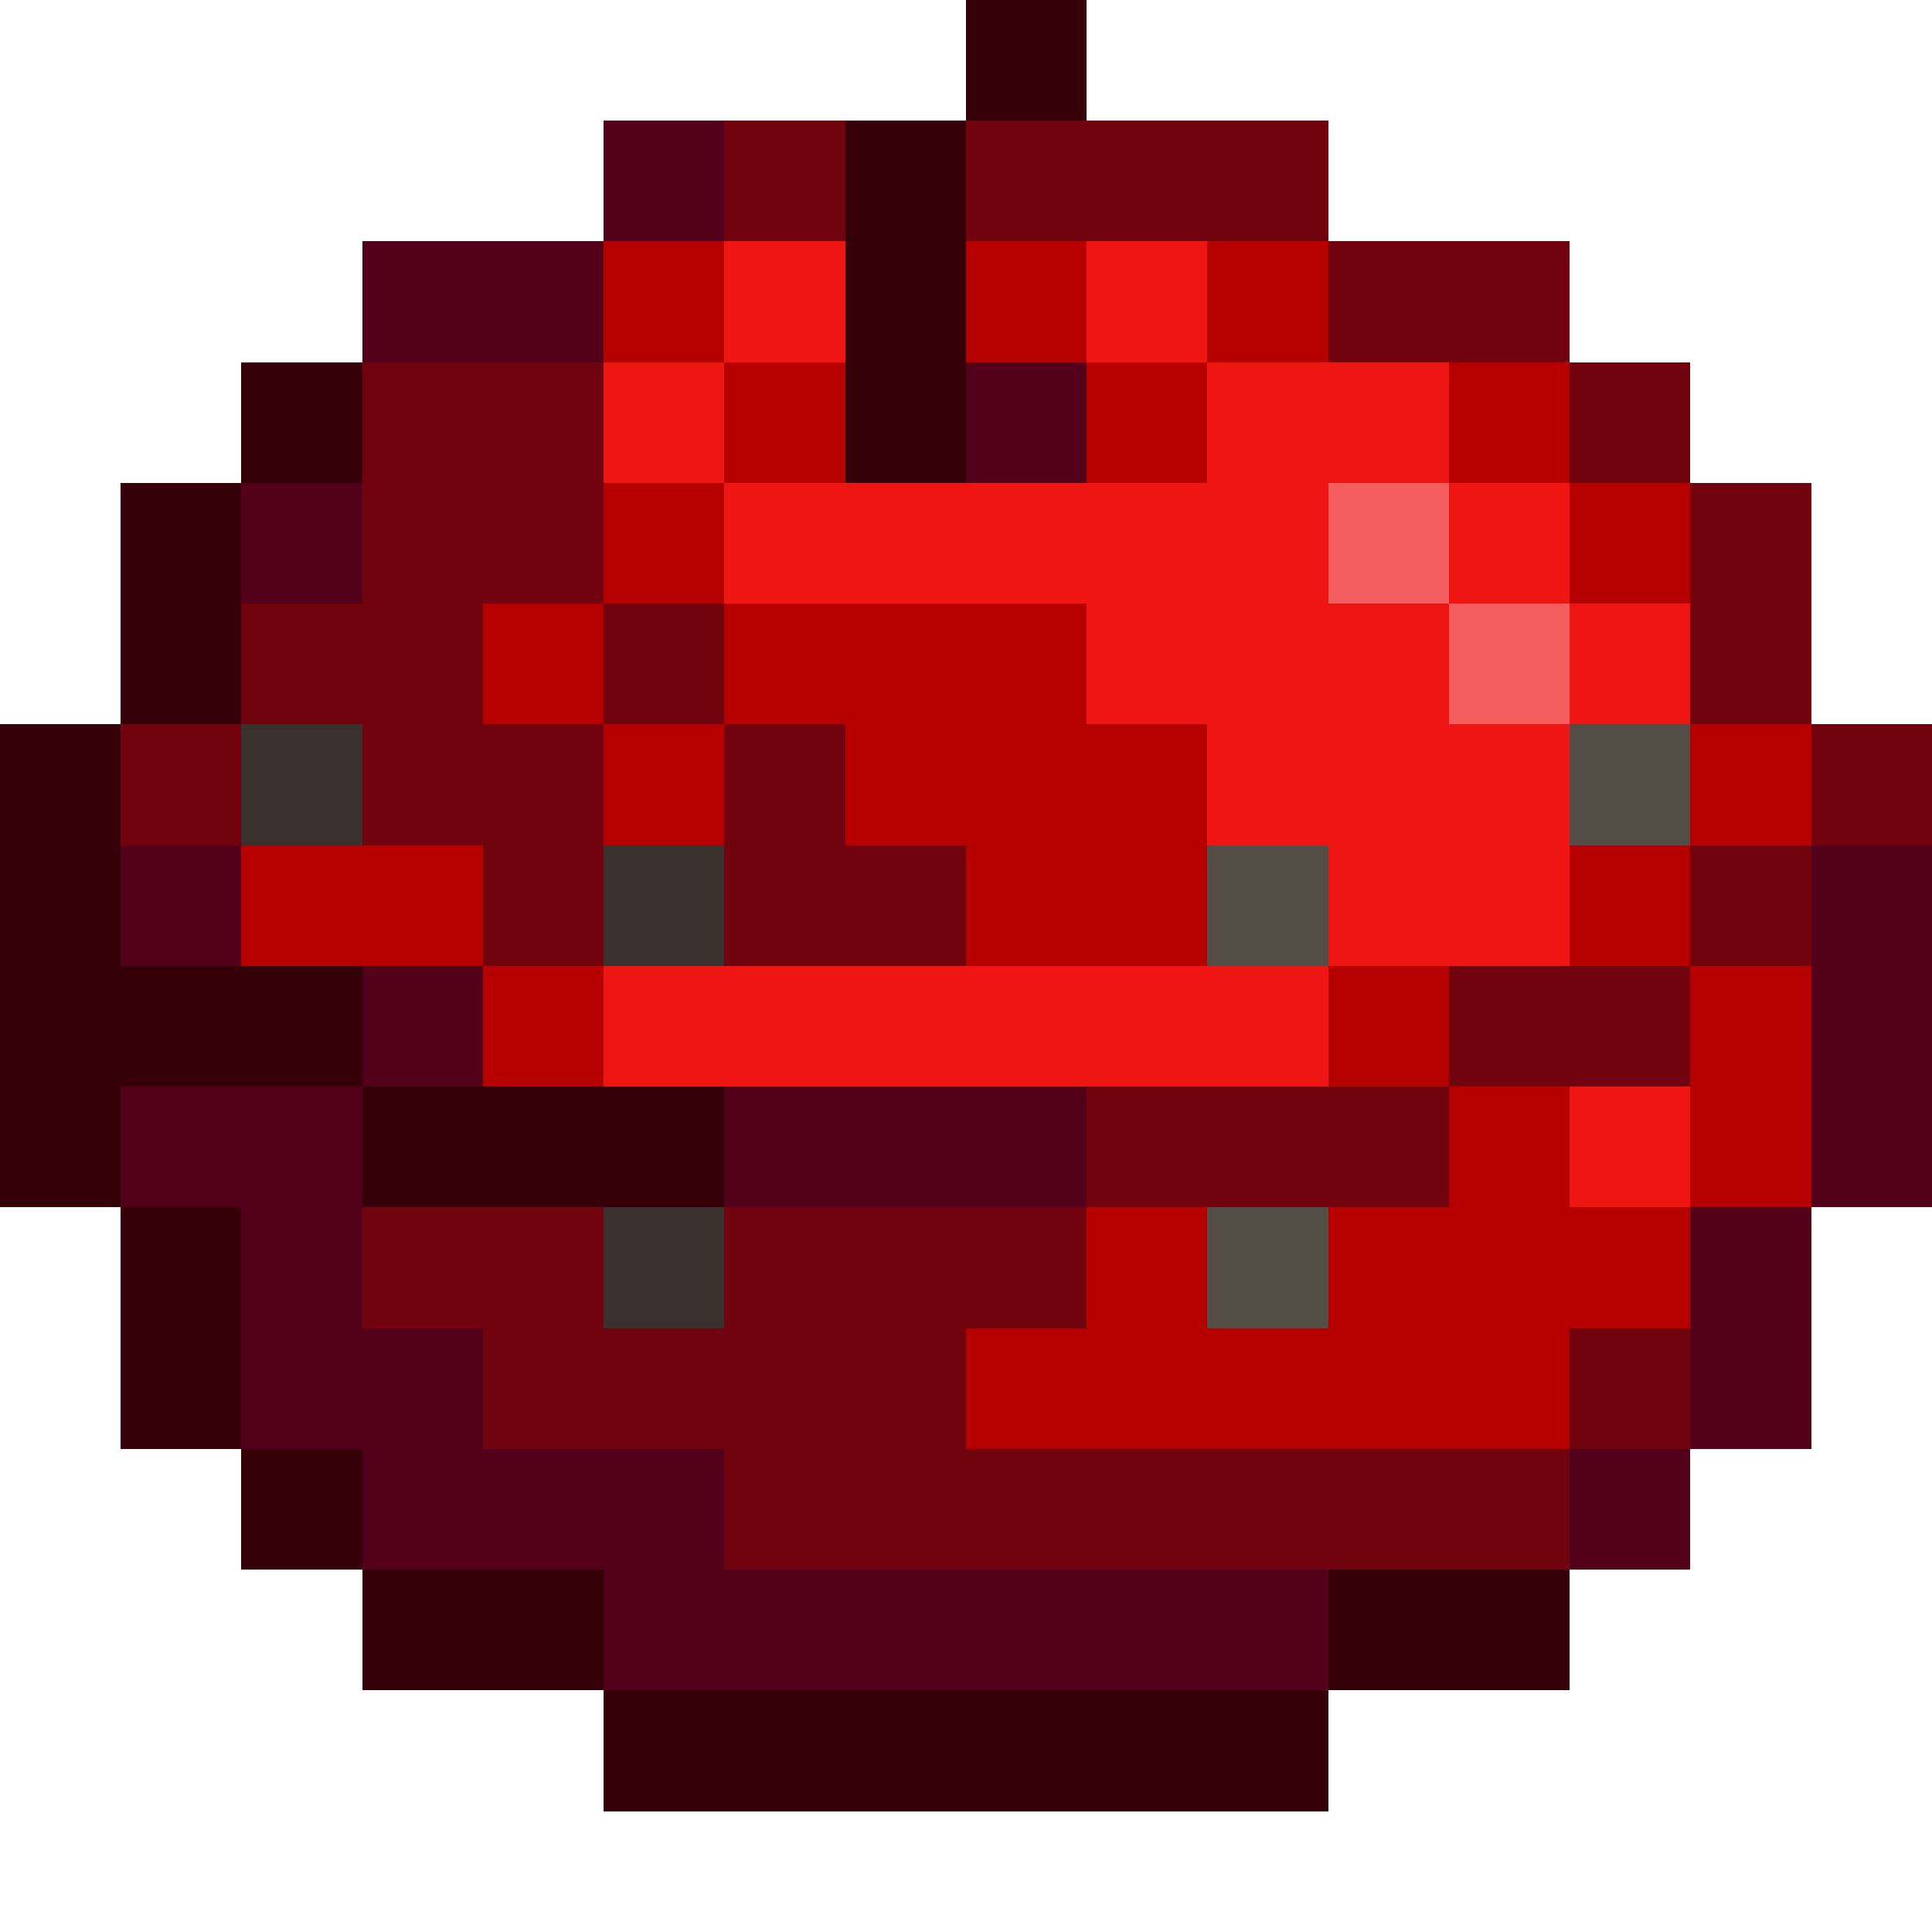
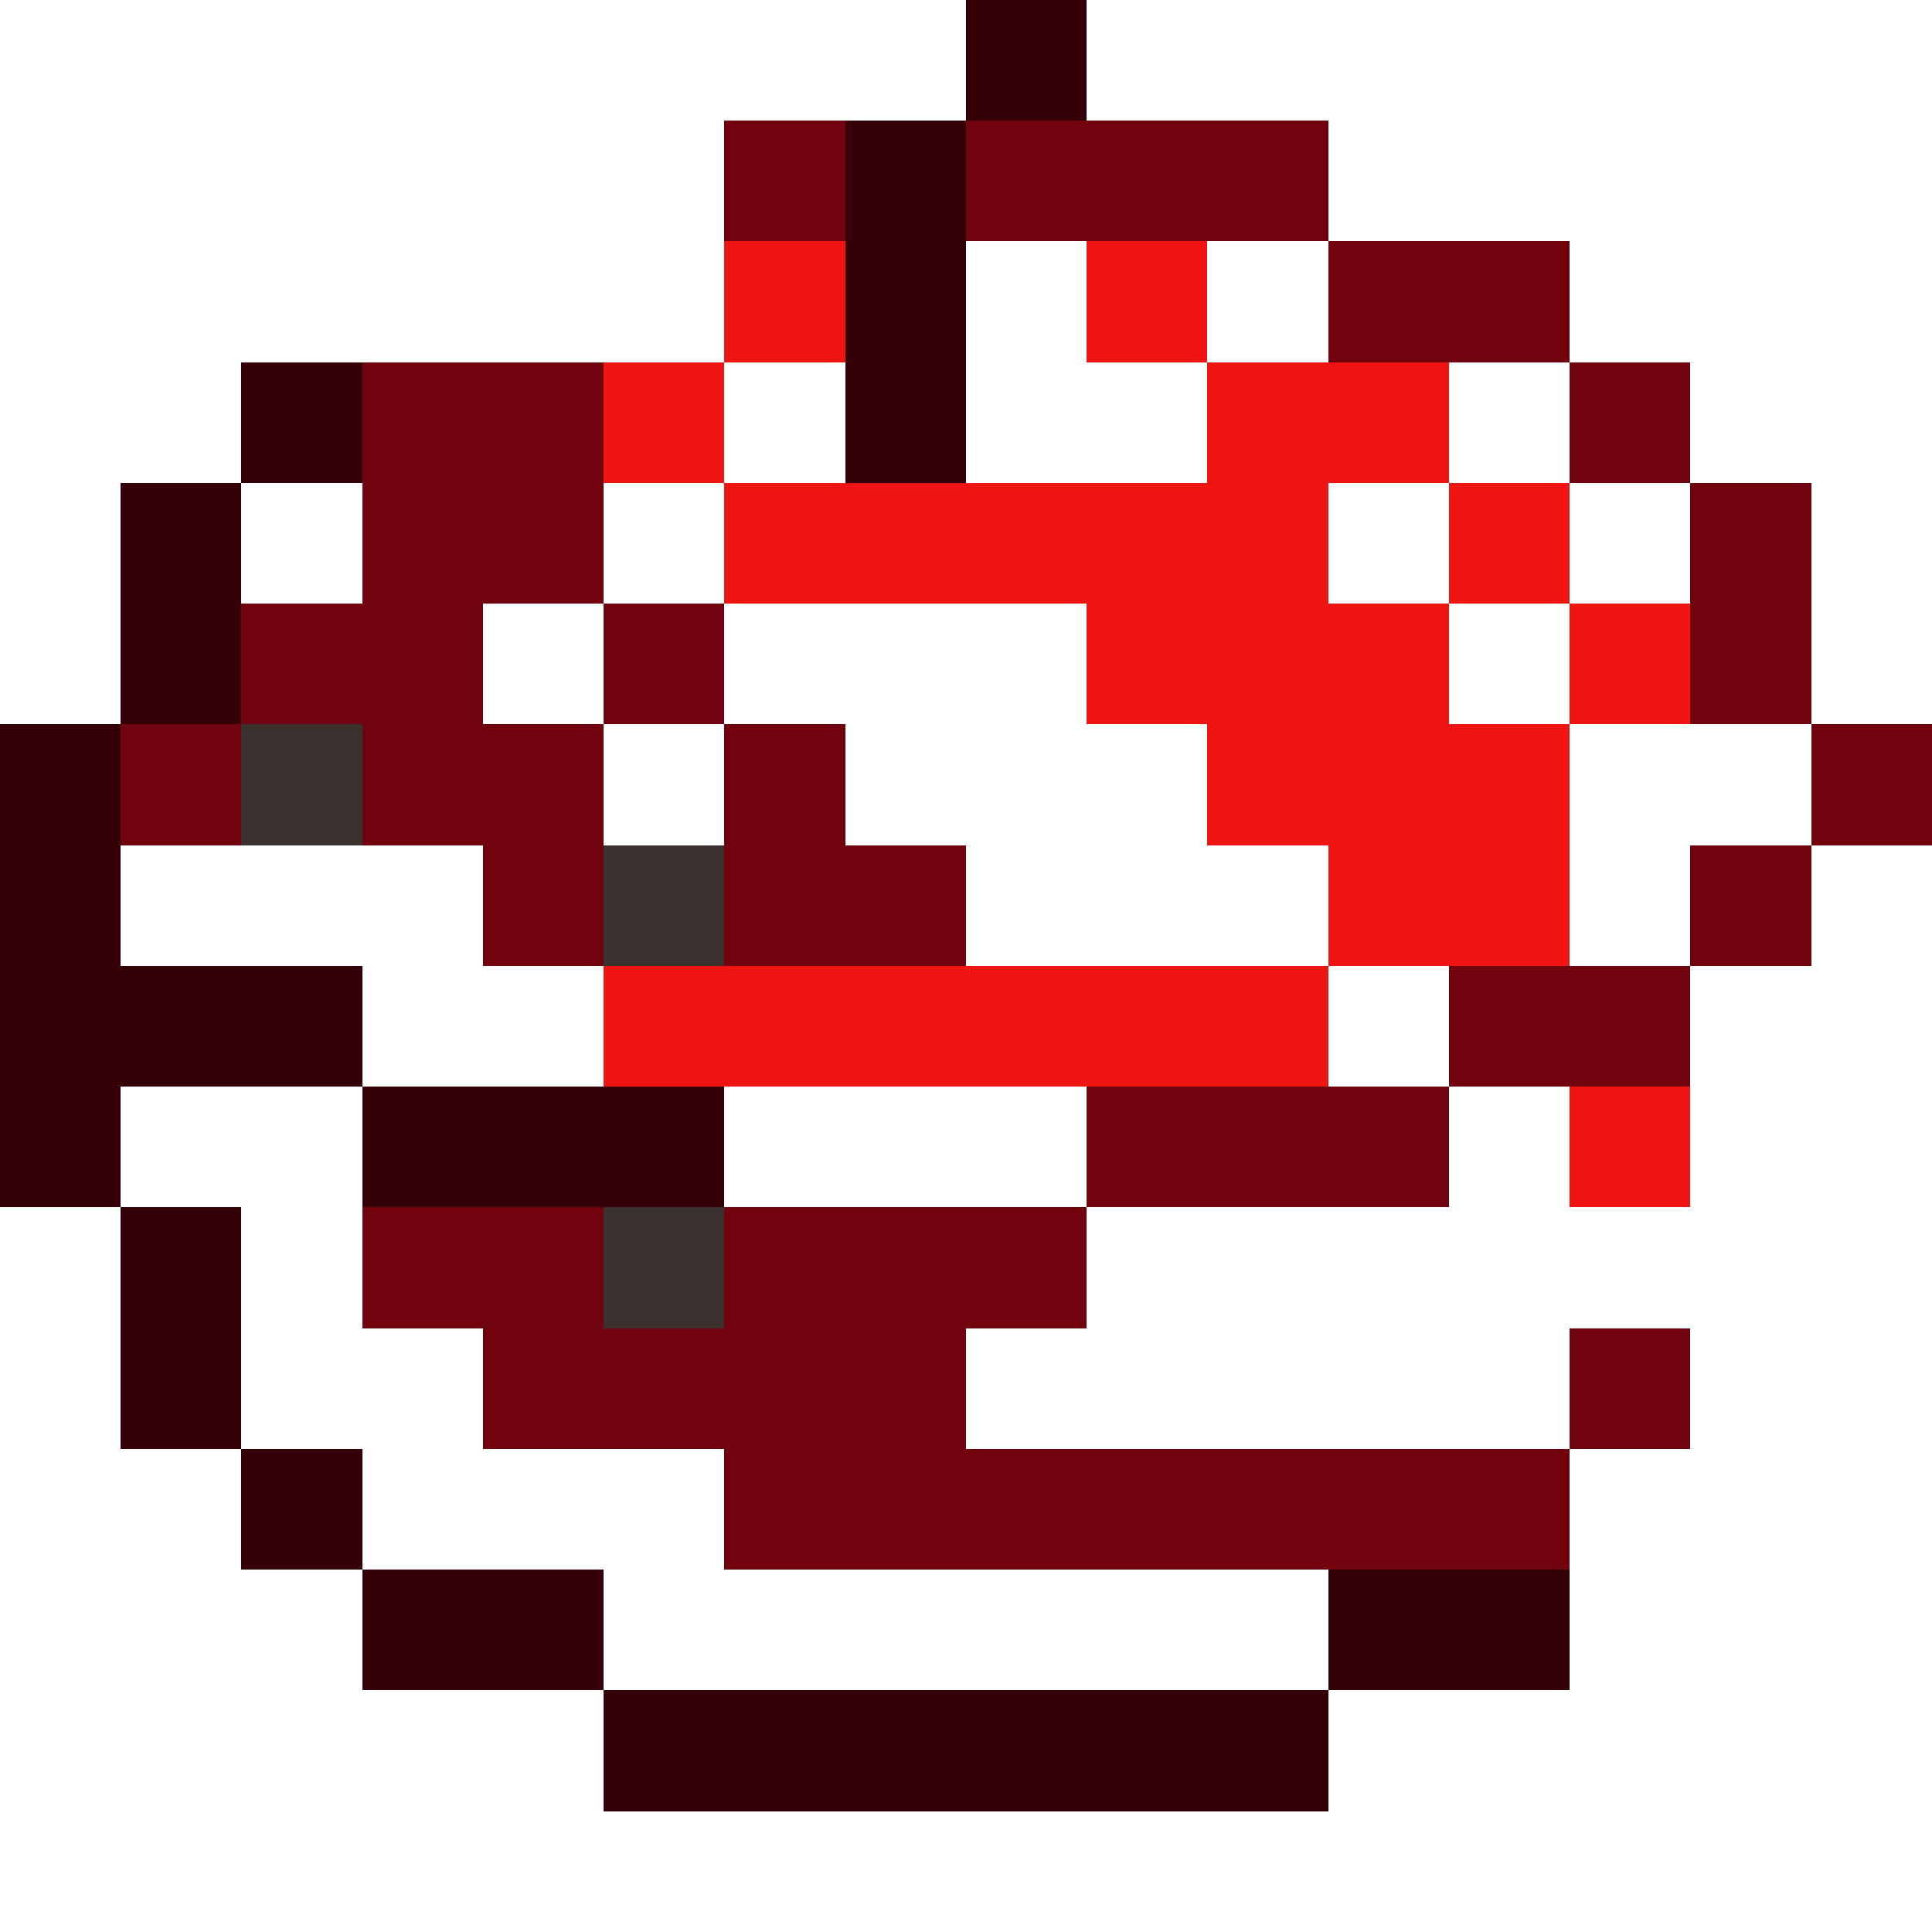
<svg xmlns="http://www.w3.org/2000/svg" viewBox="0 -0.5 48 48" shape-rendering="crispEdges">
  <path stroke="#350007" d="M24 0h3M24 1h3M24 2h3M21 3h3M21 4h3M21 5h3M21 6h3M21 7h3M21 8h3M6 9h3M21 9h3M6 10h3M21 10h3M6 11h3M21 11h3M3 12h3M3 13h3M3 14h3M3 15h3M3 16h3M3 17h3M0 18h3M0 19h3M0 20h3M0 21h3M0 22h3M0 23h3M0 24h9M0 25h9M0 26h9M0 27h3M9 27h9M0 28h3M9 28h9M0 29h3M9 29h9M3 30h3M3 31h3M3 32h3M3 33h3M3 34h3M3 35h3M6 36h3M6 37h3M6 38h3M9 39h6M33 39h6M9 40h6M33 40h6M9 41h6M33 41h6M15 42h18M15 43h18M15 44h18" />
-   <path stroke="#53001a" d="M15 3h3M15 4h3M15 5h3M9 6h6M9 7h6M9 8h6M24 9h3M24 10h3M24 11h3M6 12h3M6 13h3M6 14h3M3 21h3M45 21h3M3 22h3M45 22h3M3 23h3M45 23h3M9 24h3M45 24h3M9 25h3M45 25h3M9 26h3M45 26h3M3 27h6M18 27h9M45 27h3M3 28h6M18 28h9M45 28h3M3 29h6M18 29h9M45 29h3M6 30h3M42 30h3M6 31h3M42 31h3M6 32h3M42 32h3M6 33h6M42 33h3M6 34h6M42 34h3M6 35h6M42 35h3M9 36h9M39 36h3M9 37h9M39 37h3M9 38h9M39 38h3M15 39h18M15 40h18M15 41h18" />
  <path stroke="#70030d" d="M18 3h3M24 3h9M18 4h3M24 4h9M18 5h3M24 5h9M33 6h6M33 7h6M33 8h6M9 9h6M39 9h3M9 10h6M39 10h3M9 11h6M39 11h3M9 12h6M42 12h3M9 13h6M42 13h3M9 14h6M42 14h3M6 15h6M15 15h3M42 15h3M6 16h6M15 16h3M42 16h3M6 17h6M15 17h3M42 17h3M3 18h3M9 18h6M18 18h3M45 18h3M3 19h3M9 19h6M18 19h3M45 19h3M3 20h3M9 20h6M18 20h3M45 20h3M12 21h3M18 21h6M42 21h3M12 22h3M18 22h6M42 22h3M12 23h3M18 23h6M42 23h3M36 24h6M36 25h6M36 26h6M27 27h9M27 28h9M27 29h9M9 30h6M18 30h9M9 31h6M18 31h9M9 32h6M18 32h9M12 33h12M39 33h3M12 34h12M39 34h3M12 35h12M39 35h3M18 36h21M18 37h21M18 38h21" />
-   <path stroke="#b60000" d="M15 6h3M24 6h3M30 6h3M15 7h3M24 7h3M30 7h3M15 8h3M24 8h3M30 8h3M18 9h3M27 9h3M36 9h3M18 10h3M27 10h3M36 10h3M18 11h3M27 11h3M36 11h3M15 12h3M39 12h3M15 13h3M39 13h3M15 14h3M39 14h3M12 15h3M18 15h9M12 16h3M18 16h9M12 17h3M18 17h9M15 18h3M21 18h9M42 18h3M15 19h3M21 19h9M42 19h3M15 20h3M21 20h9M42 20h3M6 21h6M24 21h6M39 21h3M6 22h6M24 22h6M39 22h3M6 23h6M24 23h6M39 23h3M12 24h3M33 24h3M42 24h3M12 25h3M33 25h3M42 25h3M12 26h3M33 26h3M42 26h3M36 27h3M42 27h3M36 28h3M42 28h3M36 29h3M42 29h3M27 30h3M33 30h9M27 31h3M33 31h9M27 32h3M33 32h9M24 33h15M24 34h15M24 35h15" />
  <path stroke="#ef1513" d="M18 6h3M27 6h3M18 7h3M27 7h3M18 8h3M27 8h3M15 9h3M30 9h6M15 10h3M30 10h6M15 11h3M30 11h6M18 12h15M36 12h3M18 13h15M36 13h3M18 14h15M36 14h3M27 15h9M39 15h3M27 16h9M39 16h3M27 17h9M39 17h3M30 18h9M30 19h9M30 20h9M33 21h6M33 22h6M33 23h6M15 24h18M15 25h18M15 26h18M39 27h3M39 28h3M39 29h3" />
-   <path stroke="#f45d5d" d="M33 12h3M33 13h3M33 14h3M36 15h3M36 16h3M36 17h3" />
  <path stroke="#3a302e" d="M6 18h3M6 19h3M6 20h3M15 21h3M15 22h3M15 23h3M15 30h3M15 31h3M15 32h3" />
-   <path stroke="#544d45" d="M39 18h3M39 19h3M39 20h3M30 21h3M30 22h3M30 23h3M30 30h3M30 31h3M30 32h3" />
</svg>